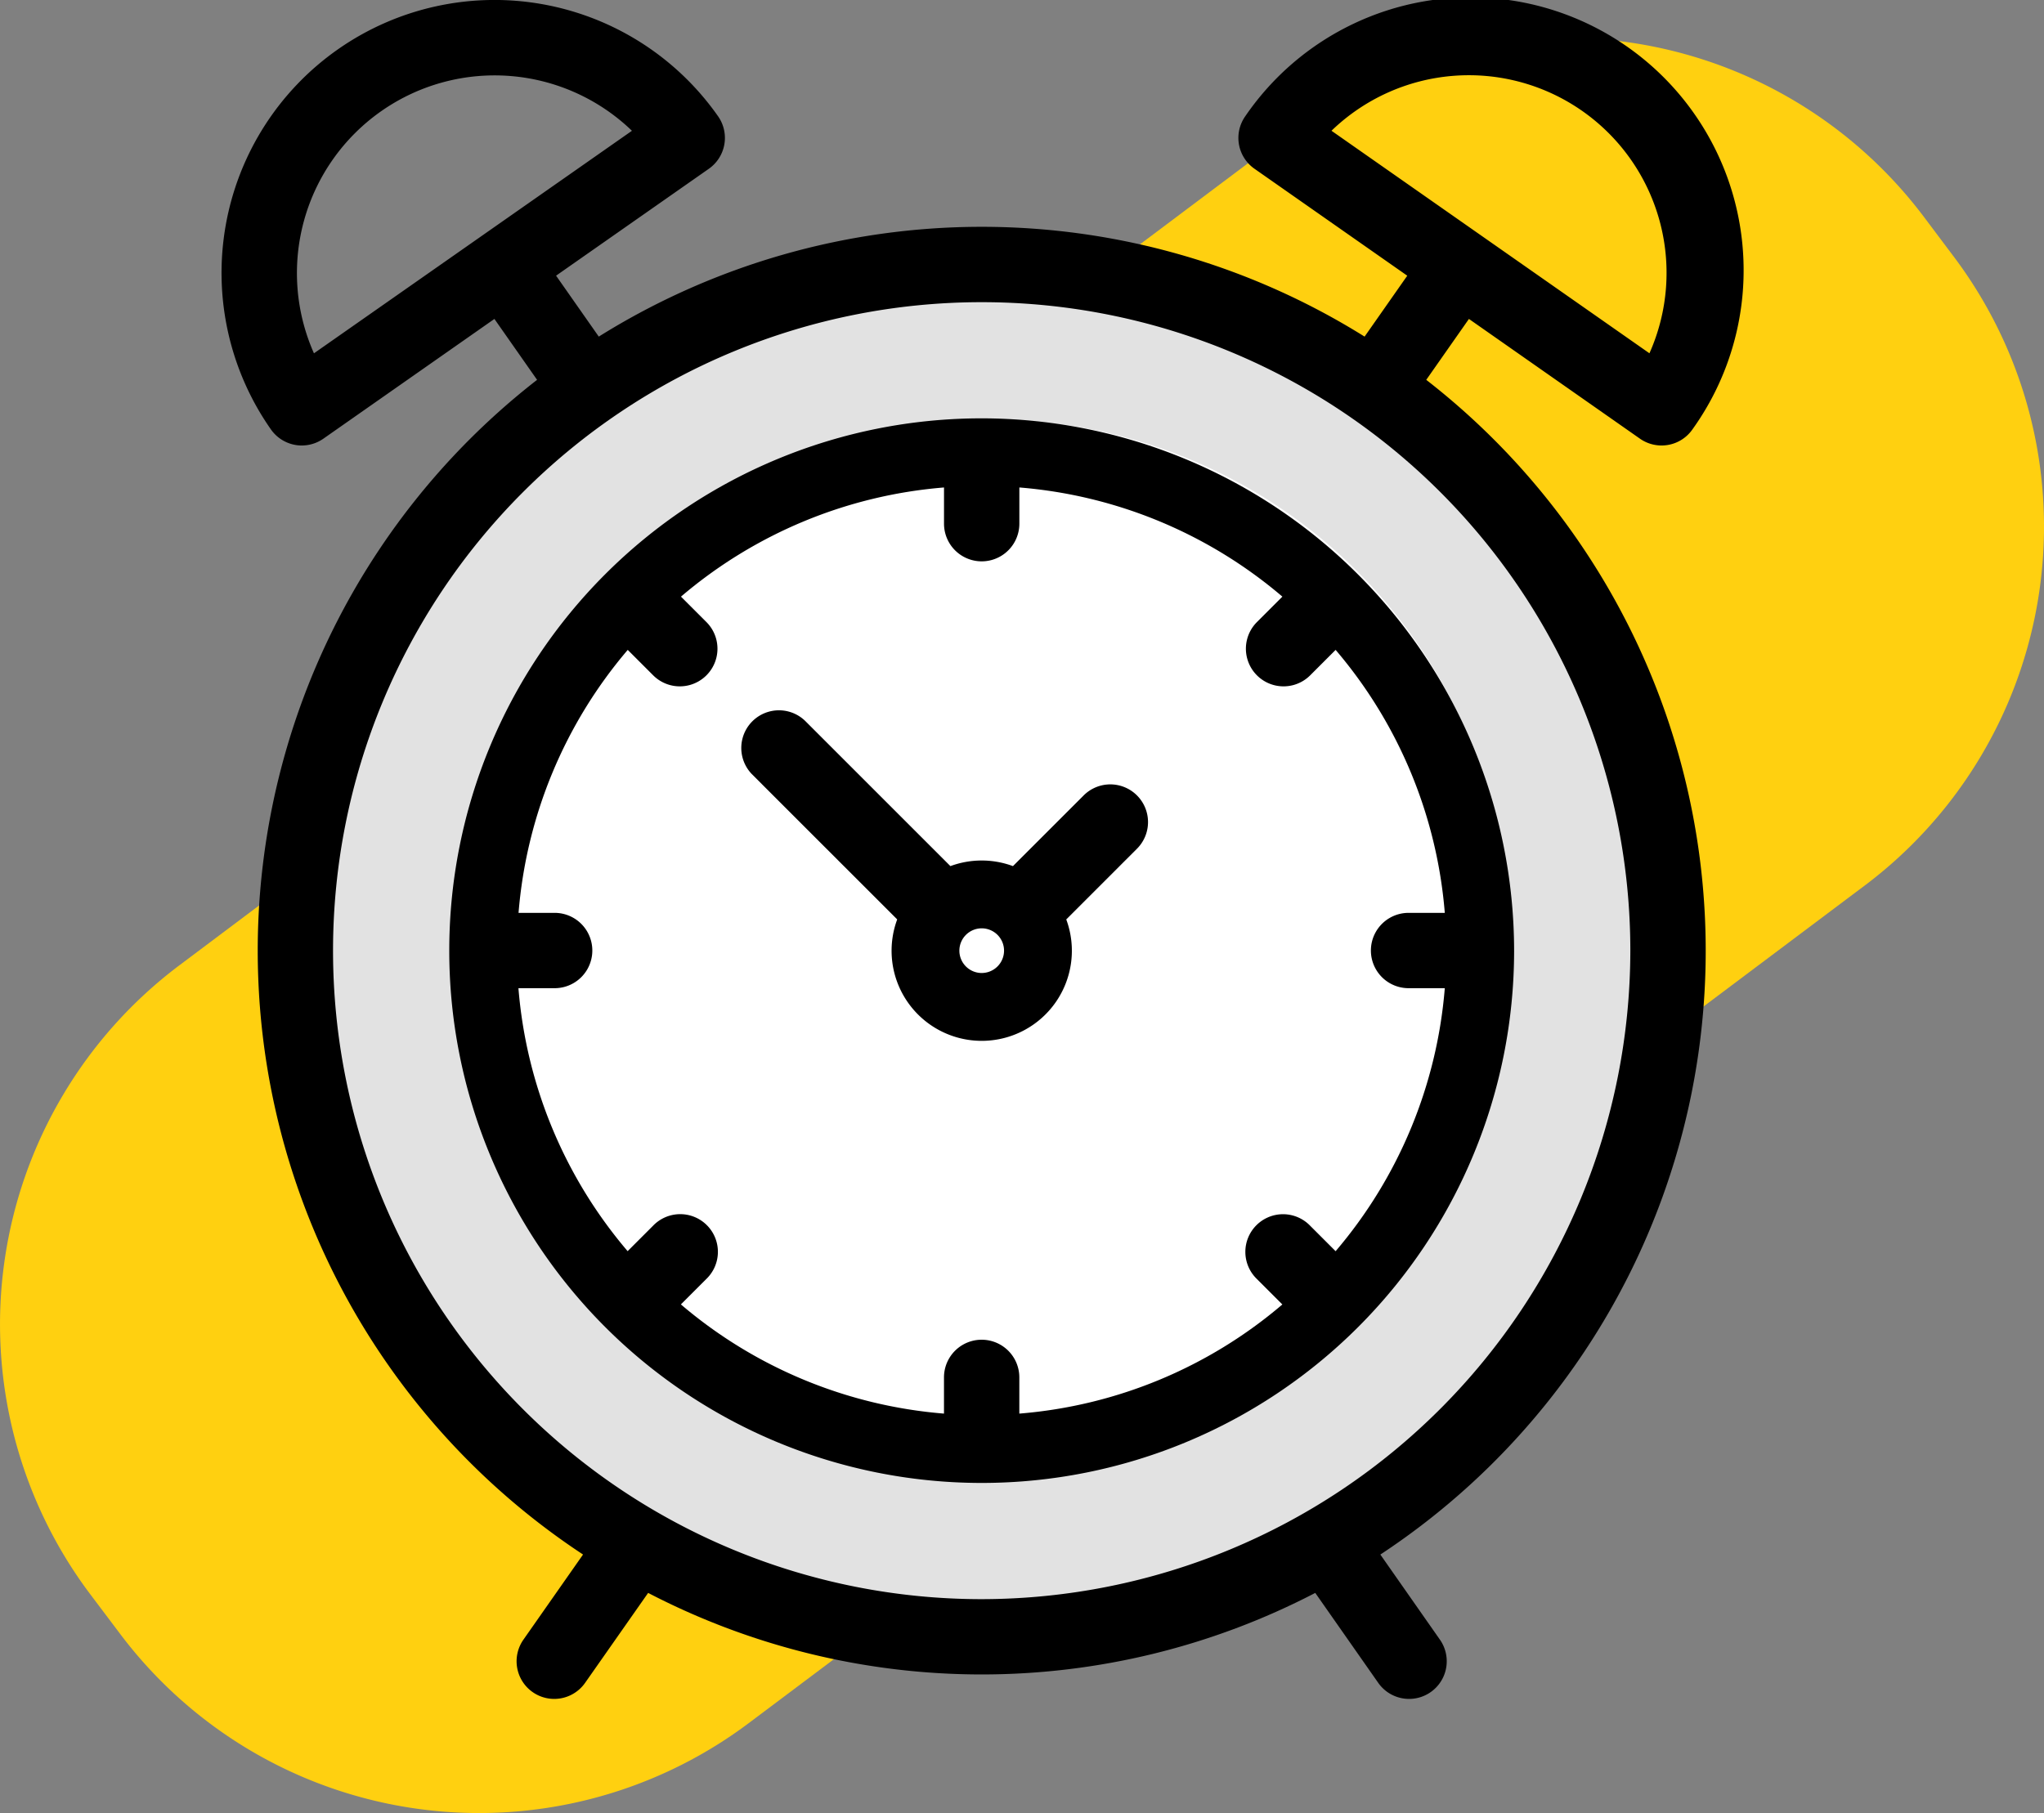
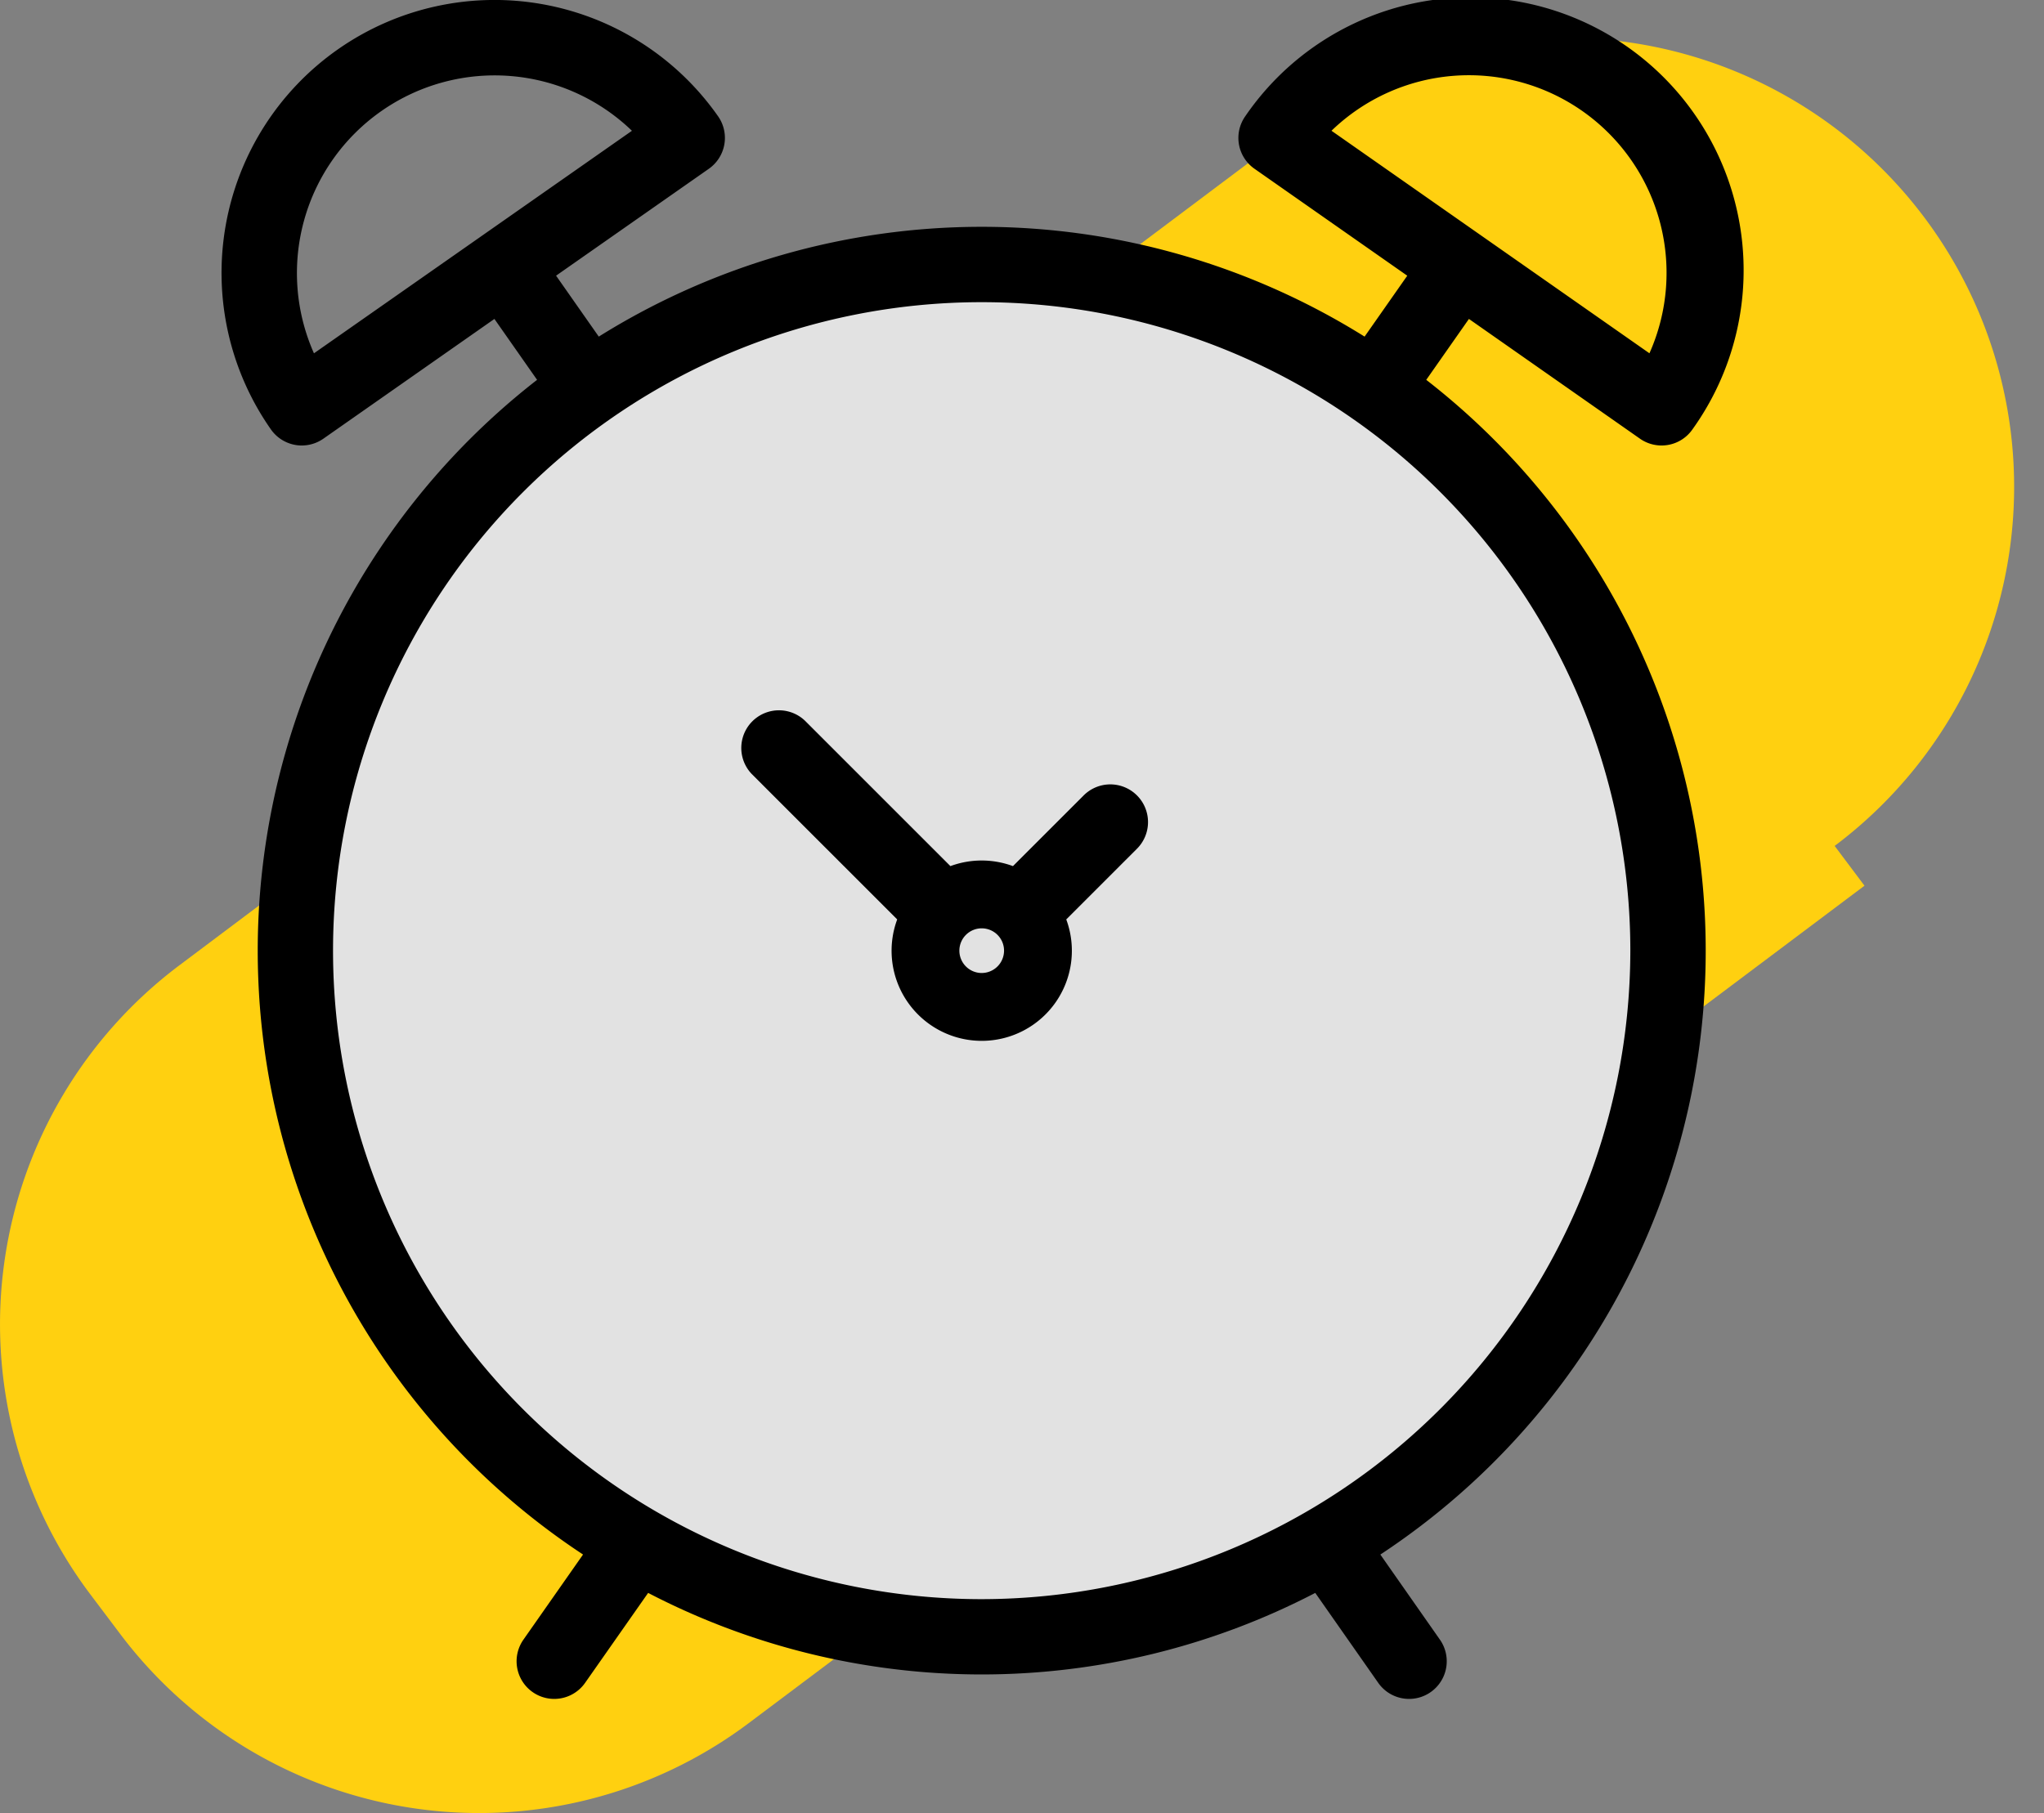
<svg xmlns="http://www.w3.org/2000/svg" width="71.563" height="63.495" viewBox="0 0 71.563 63.495">
  <rect x="0" y="0" width="71.563" height="63.495" fill="#808080" stroke="none" />
  <g id="Group_710" data-name="Group 710" transform="translate(-223.241 -4029.343)">
    <g id="Group_691" data-name="Group 691" transform="translate(9)">
      <g id="Group_678" data-name="Group 678" transform="translate(-5 13)">
-         <path id="Fill_7" data-name="Fill 7" d="M65.278,29.694,26.212,59.022A15.725,15.725,0,0,1,4.2,55.887L3.15,54.494A15.725,15.725,0,0,1,6.285,32.478L45.352,3.15A15.724,15.724,0,0,1,67.368,6.285l1.046,1.393a15.724,15.724,0,0,1-3.135,22.016" transform="translate(219.241 4017.666)" fill="#ffd010" />
+         <path id="Fill_7" data-name="Fill 7" d="M65.278,29.694,26.212,59.022A15.725,15.725,0,0,1,4.2,55.887L3.15,54.494A15.725,15.725,0,0,1,6.285,32.478L45.352,3.15A15.724,15.724,0,0,1,67.368,6.285a15.724,15.724,0,0,1-3.135,22.016" transform="translate(219.241 4017.666)" fill="#ffd010" />
      </g>
      <g id="Group_690" data-name="Group 690" transform="translate(1 -2.657)">
        <circle id="Ellipse_30" data-name="Ellipse 30" cx="24.001" cy="24.001" r="24.001" transform="translate(223.939 4040.817)" fill="#e2e2e2" />
-         <circle id="Ellipse_31" data-name="Ellipse 31" cx="18.123" cy="18.123" r="18.123" transform="translate(229.817 4046.695)" fill="#fff" />
        <g id="Group_689" data-name="Group 689" transform="translate(221 4032)">
          <g id="Group_684" data-name="Group 684" transform="translate(18.175 24.857)">
            <g id="Group_683" data-name="Group 683">
              <path id="Path_556" data-name="Path 556" d="M170.279,216.906a1.319,1.319,0,0,0-1.865,0l-2.476,2.476a3.152,3.152,0,0,0-2.19,0l-5.088-5.088a1.319,1.319,0,0,0-1.865,1.865l5.09,5.09a3.156,3.156,0,1,0,5.919,0l2.476-2.476A1.319,1.319,0,0,0,170.279,216.906Zm-5.435,6.219a.782.782,0,1,1,.782-.782A.784.784,0,0,1,164.844,223.125Z" transform="translate(-156.407 -213.908)" />
            </g>
          </g>
          <g id="Group_686" data-name="Group 686" transform="translate(0 0)">
            <g id="Group_685" data-name="Group 685" transform="translate(0 0)">
              <path id="Path_557" data-name="Path 557" d="M42.176,13.292l1.494-2.133,5.989,4.194a1.315,1.315,0,0,0,.756.238,1.373,1.373,0,0,0,.229-.02,1.314,1.314,0,0,0,.851-.543A9.558,9.558,0,1,0,35.838,4.063,1.317,1.317,0,0,0,36.162,5.9l5.349,3.745-1.494,2.133a25.293,25.293,0,0,0-26.812,0L11.71,9.644,17.059,5.9a1.319,1.319,0,0,0,.324-1.836A9.557,9.557,0,0,0,1.726,15.028a1.321,1.321,0,0,0,.851.543,1.26,1.26,0,0,0,.229.02,1.324,1.324,0,0,0,.756-.238l5.989-4.194,1.494,2.133a25.323,25.323,0,0,0,1.609,41.137l-2.088,2.982a1.318,1.318,0,0,0,2.16,1.512l2.207-3.15a25.309,25.309,0,0,0,23.357,0l2.205,3.15a1.318,1.318,0,0,0,2.16-1.512L40.569,54.43a25.32,25.32,0,0,0,1.607-41.138ZM38.858,4.569A6.921,6.921,0,0,1,49.99,12.362ZM3.233,12.363A6.923,6.923,0,0,1,14.366,4.57ZM26.611,55.992a22.71,22.71,0,1,1,22.71-22.71A22.735,22.735,0,0,1,26.611,55.992Z" transform="translate(0 0.01)" />
            </g>
          </g>
          <g id="Group_688" data-name="Group 688" transform="translate(7.97 14.65)">
            <g id="Group_687" data-name="Group 687">
-               <path id="Path_558" data-name="Path 558" d="M87.231,126.07a18.641,18.641,0,1,0,18.641,18.641A18.662,18.662,0,0,0,87.231,126.07Zm12.392,29.167-.891-.891a1.319,1.319,0,1,0-1.865,1.865l.891.891a16.192,16.192,0,0,1-9.209,3.822v-1.268a1.319,1.319,0,0,0-2.638,0v1.268A16.2,16.2,0,0,1,76.7,157.1l.891-.891a1.319,1.319,0,1,0-1.865-1.865l-.891.891a16.2,16.2,0,0,1-3.823-9.209h1.268a1.319,1.319,0,1,0,0-2.638H71.016a16.2,16.2,0,0,1,3.823-9.209l.891.891a1.318,1.318,0,1,0,1.864-1.865l-.891-.891a16.2,16.2,0,0,1,9.209-3.823v1.268a1.319,1.319,0,1,0,2.638,0v-1.268a16.2,16.2,0,0,1,9.209,3.823l-.891.891a1.318,1.318,0,0,0,1.864,1.865l.891-.891a16.192,16.192,0,0,1,3.822,9.209h-1.268a1.319,1.319,0,0,0,0,2.638h1.268A16.2,16.2,0,0,1,99.622,155.237Z" transform="translate(-68.59 -126.07)" />
-             </g>
+               </g>
          </g>
        </g>
      </g>
    </g>
  </g>
</svg>